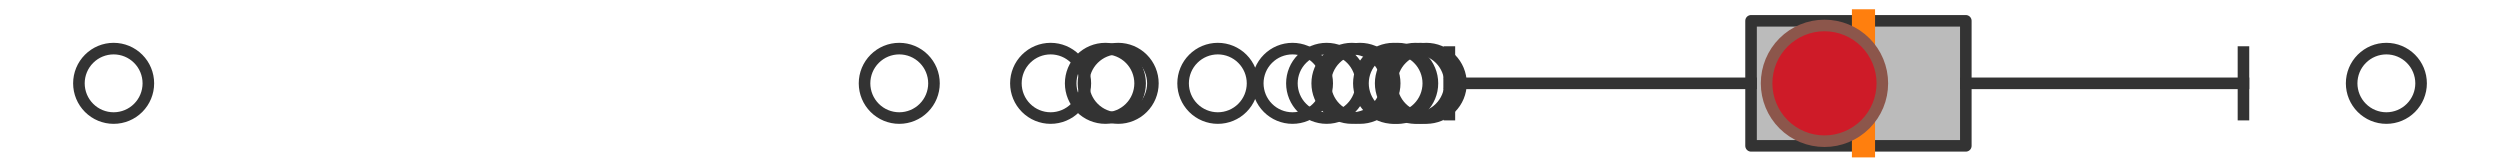
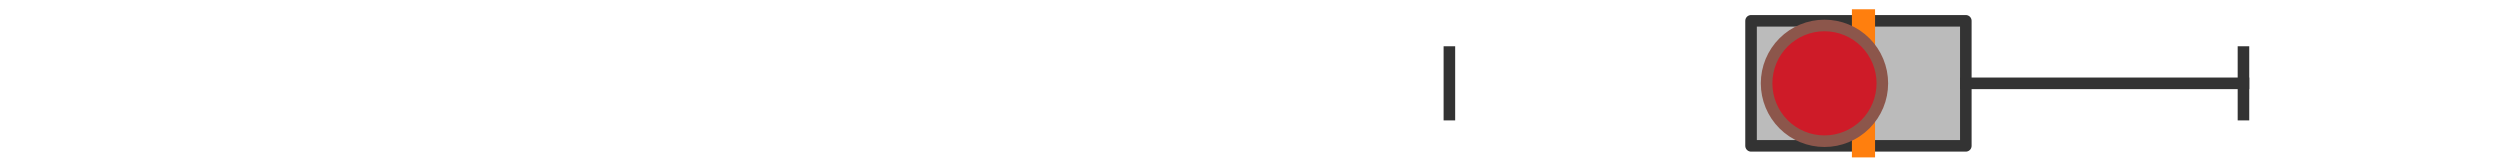
<svg xmlns="http://www.w3.org/2000/svg" xmlns:xlink="http://www.w3.org/1999/xlink" width="216pt" height="14.4pt" viewBox="0 0 216 14.4" version="1.1">
  <defs>
    <style type="text/css">*{stroke-linejoin: round; stroke-linecap: butt}</style>
  </defs>
  <g id="figure_1">
    <g id="patch_1">
      <path d="M 0 14.4  L 216 14.4  L 216 0  L 0 0  z " style="fill: #ffffff" />
    </g>
    <g id="axes_1">
      <g id="patch_2">
        <path d="M 151.291 12.6  L 151.291 1.8  L 169.847 1.8  L 169.847 12.6  L 151.291 12.6  z " clip-path="url(#p121b4dbb9c)" style="fill: #bbbbbb; stroke: #333333; stroke-linejoin: miter" />
      </g>
      <g id="line2d_1">
-         <path d="M 151.291 7.2  L 125.227 7.2  " clip-path="url(#p121b4dbb9c)" style="fill: none; stroke: #333333; stroke-linecap: square" />
-       </g>
+         </g>
      <g id="line2d_2">
        <path d="M 169.847 7.2  L 193.835 7.2  " clip-path="url(#p121b4dbb9c)" style="fill: none; stroke: #333333; stroke-linecap: square" />
      </g>
      <g id="line2d_3">
        <path d="M 125.227 9.9  L 125.227 4.5  " clip-path="url(#p121b4dbb9c)" style="fill: none; stroke: #333333; stroke-linecap: square" />
      </g>
      <g id="line2d_4">
        <path d="M 193.835 9.9  L 193.835 4.5  " clip-path="url(#p121b4dbb9c)" style="fill: none; stroke: #333333; stroke-linecap: square" />
      </g>
      <g id="line2d_5">
        <defs>
-           <path id="md0b9c67050" d="M 0 3  C 0.796 3 1.559 2.684 2.121 2.121  C 2.684 1.559 3 0.796 3 0  C 3 -0.796 2.684 -1.559 2.121 -2.121  C 1.559 -2.684 0.796 -3 0 -3  C -0.796 -3 -1.559 -2.684 -2.121 -2.121  C -2.684 -1.559 -3 -0.796 -3 0  C -3 0.796 -2.684 1.559 -2.121 2.121  C -1.559 2.684 -0.796 3 0 3  z " style="stroke: #333333" />
-         </defs>
+           </defs>
        <g clip-path="url(#p121b4dbb9c)">
          <use xlink:href="#md0b9c67050" x="116.806" y="7.2" style="fill-opacity: 0; stroke: #333333" />
          <use xlink:href="#md0b9c67050" x="120.405" y="7.2" style="fill-opacity: 0; stroke: #333333" />
          <use xlink:href="#md0b9c67050" x="77.696" y="7.2" style="fill-opacity: 0; stroke: #333333" />
          <use xlink:href="#md0b9c67050" x="120.762" y="7.2" style="fill-opacity: 0; stroke: #333333" />
          <use xlink:href="#md0b9c67050" x="111.671" y="7.2" style="fill-opacity: 0; stroke: #333333" />
          <use xlink:href="#md0b9c67050" x="117.502" y="7.2" style="fill-opacity: 0; stroke: #333333" />
          <use xlink:href="#md0b9c67050" x="123.228" y="7.2" style="fill-opacity: 0; stroke: #333333" />
          <use xlink:href="#md0b9c67050" x="105.22" y="7.2" style="fill-opacity: 0; stroke: #333333" />
          <use xlink:href="#md0b9c67050" x="90.773" y="7.2" style="fill-opacity: 0; stroke: #333333" />
          <use xlink:href="#md0b9c67050" x="122.722" y="7.2" style="fill-opacity: 0; stroke: #333333" />
          <use xlink:href="#md0b9c67050" x="96.61" y="7.2" style="fill-opacity: 0; stroke: #333333" />
          <use xlink:href="#md0b9c67050" x="122.289" y="7.2" style="fill-opacity: 0; stroke: #333333" />
          <use xlink:href="#md0b9c67050" x="95.506" y="7.2" style="fill-opacity: 0; stroke: #333333" />
          <use xlink:href="#md0b9c67050" x="114.62" y="7.2" style="fill-opacity: 0; stroke: #333333" />
          <use xlink:href="#md0b9c67050" x="9.818" y="7.2" style="fill-opacity: 0; stroke: #333333" />
          <use xlink:href="#md0b9c67050" x="206.182" y="7.2" style="fill-opacity: 0; stroke: #333333" />
        </g>
      </g>
      <g id="line2d_6">
        <path d="M 161.005 12.6  L 161.005 1.8  " clip-path="url(#p121b4dbb9c)" style="fill: none; stroke: #ff7f0e; stroke-width: 2; stroke-linecap: square" />
      </g>
      <g id="line2d_7">
        <defs>
          <path id="m47accafd79" d="M 0 -3  L -3 3  L 3 3  z " style="stroke: #2ca02c; stroke-linejoin: miter" />
        </defs>
        <g clip-path="url(#p121b4dbb9c)">
          <use xlink:href="#m47accafd79" x="156.933" y="7.2" style="fill: #2ca02c; stroke: #2ca02c; stroke-linejoin: miter" />
        </g>
      </g>
      <g id="line2d_8">
        <defs>
          <path id="md7d6b62dad" d="M 0 5  C 1.326 5 2.598 4.473 3.536 3.536  C 4.473 2.598 5 1.326 5 0  C 5 -1.326 4.473 -2.598 3.536 -3.536  C 2.598 -4.473 1.326 -5 0 -5  C -1.326 -5 -2.598 -4.473 -3.536 -3.536  C -4.473 -2.598 -5 -1.326 -5 0  C -5 1.326 -4.473 2.598 -3.536 3.536  C -2.598 4.473 -1.326 5 0 5  z " style="stroke: #8c564b" />
        </defs>
        <g clip-path="url(#p121b4dbb9c)">
          <use xlink:href="#md7d6b62dad" x="157.634" y="7.2" style="fill: #ce1b28; stroke: #8c564b" />
        </g>
      </g>
    </g>
  </g>
  <defs>
    <clipPath id="p121b4dbb9c">
      <rect x="0" y="-28.8" width="216" height="72" />
    </clipPath>
  </defs>
</svg>